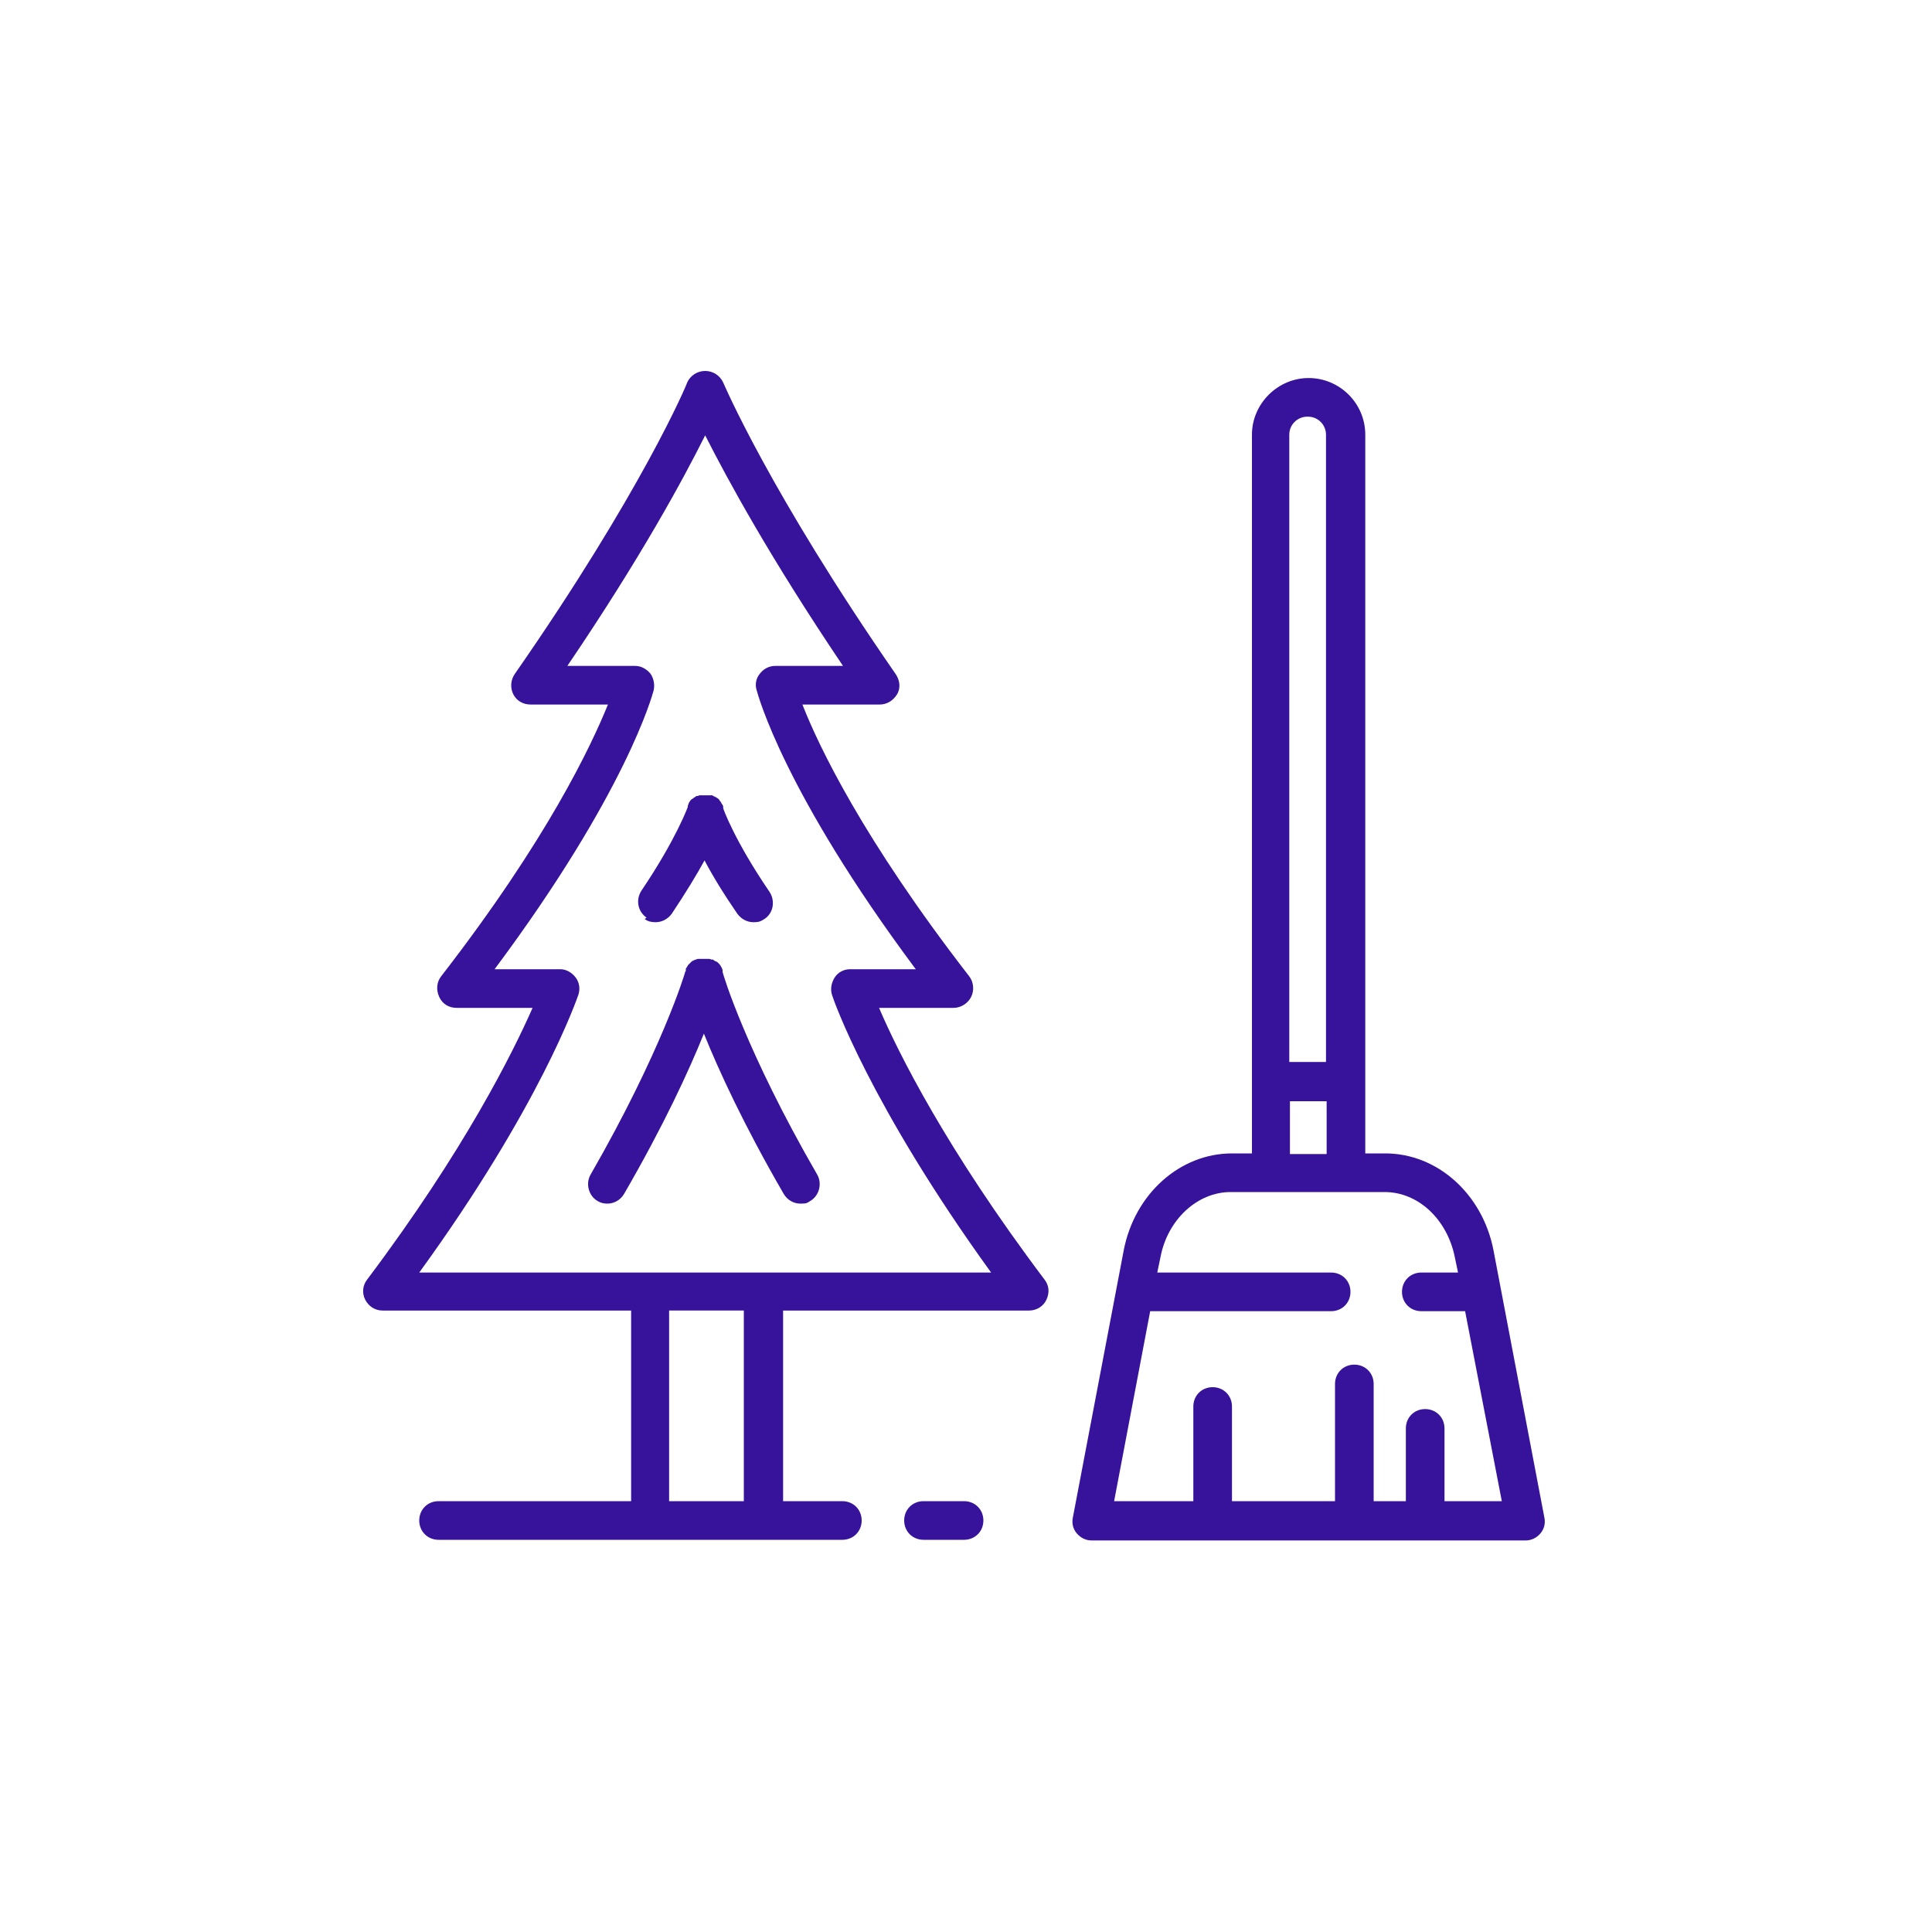
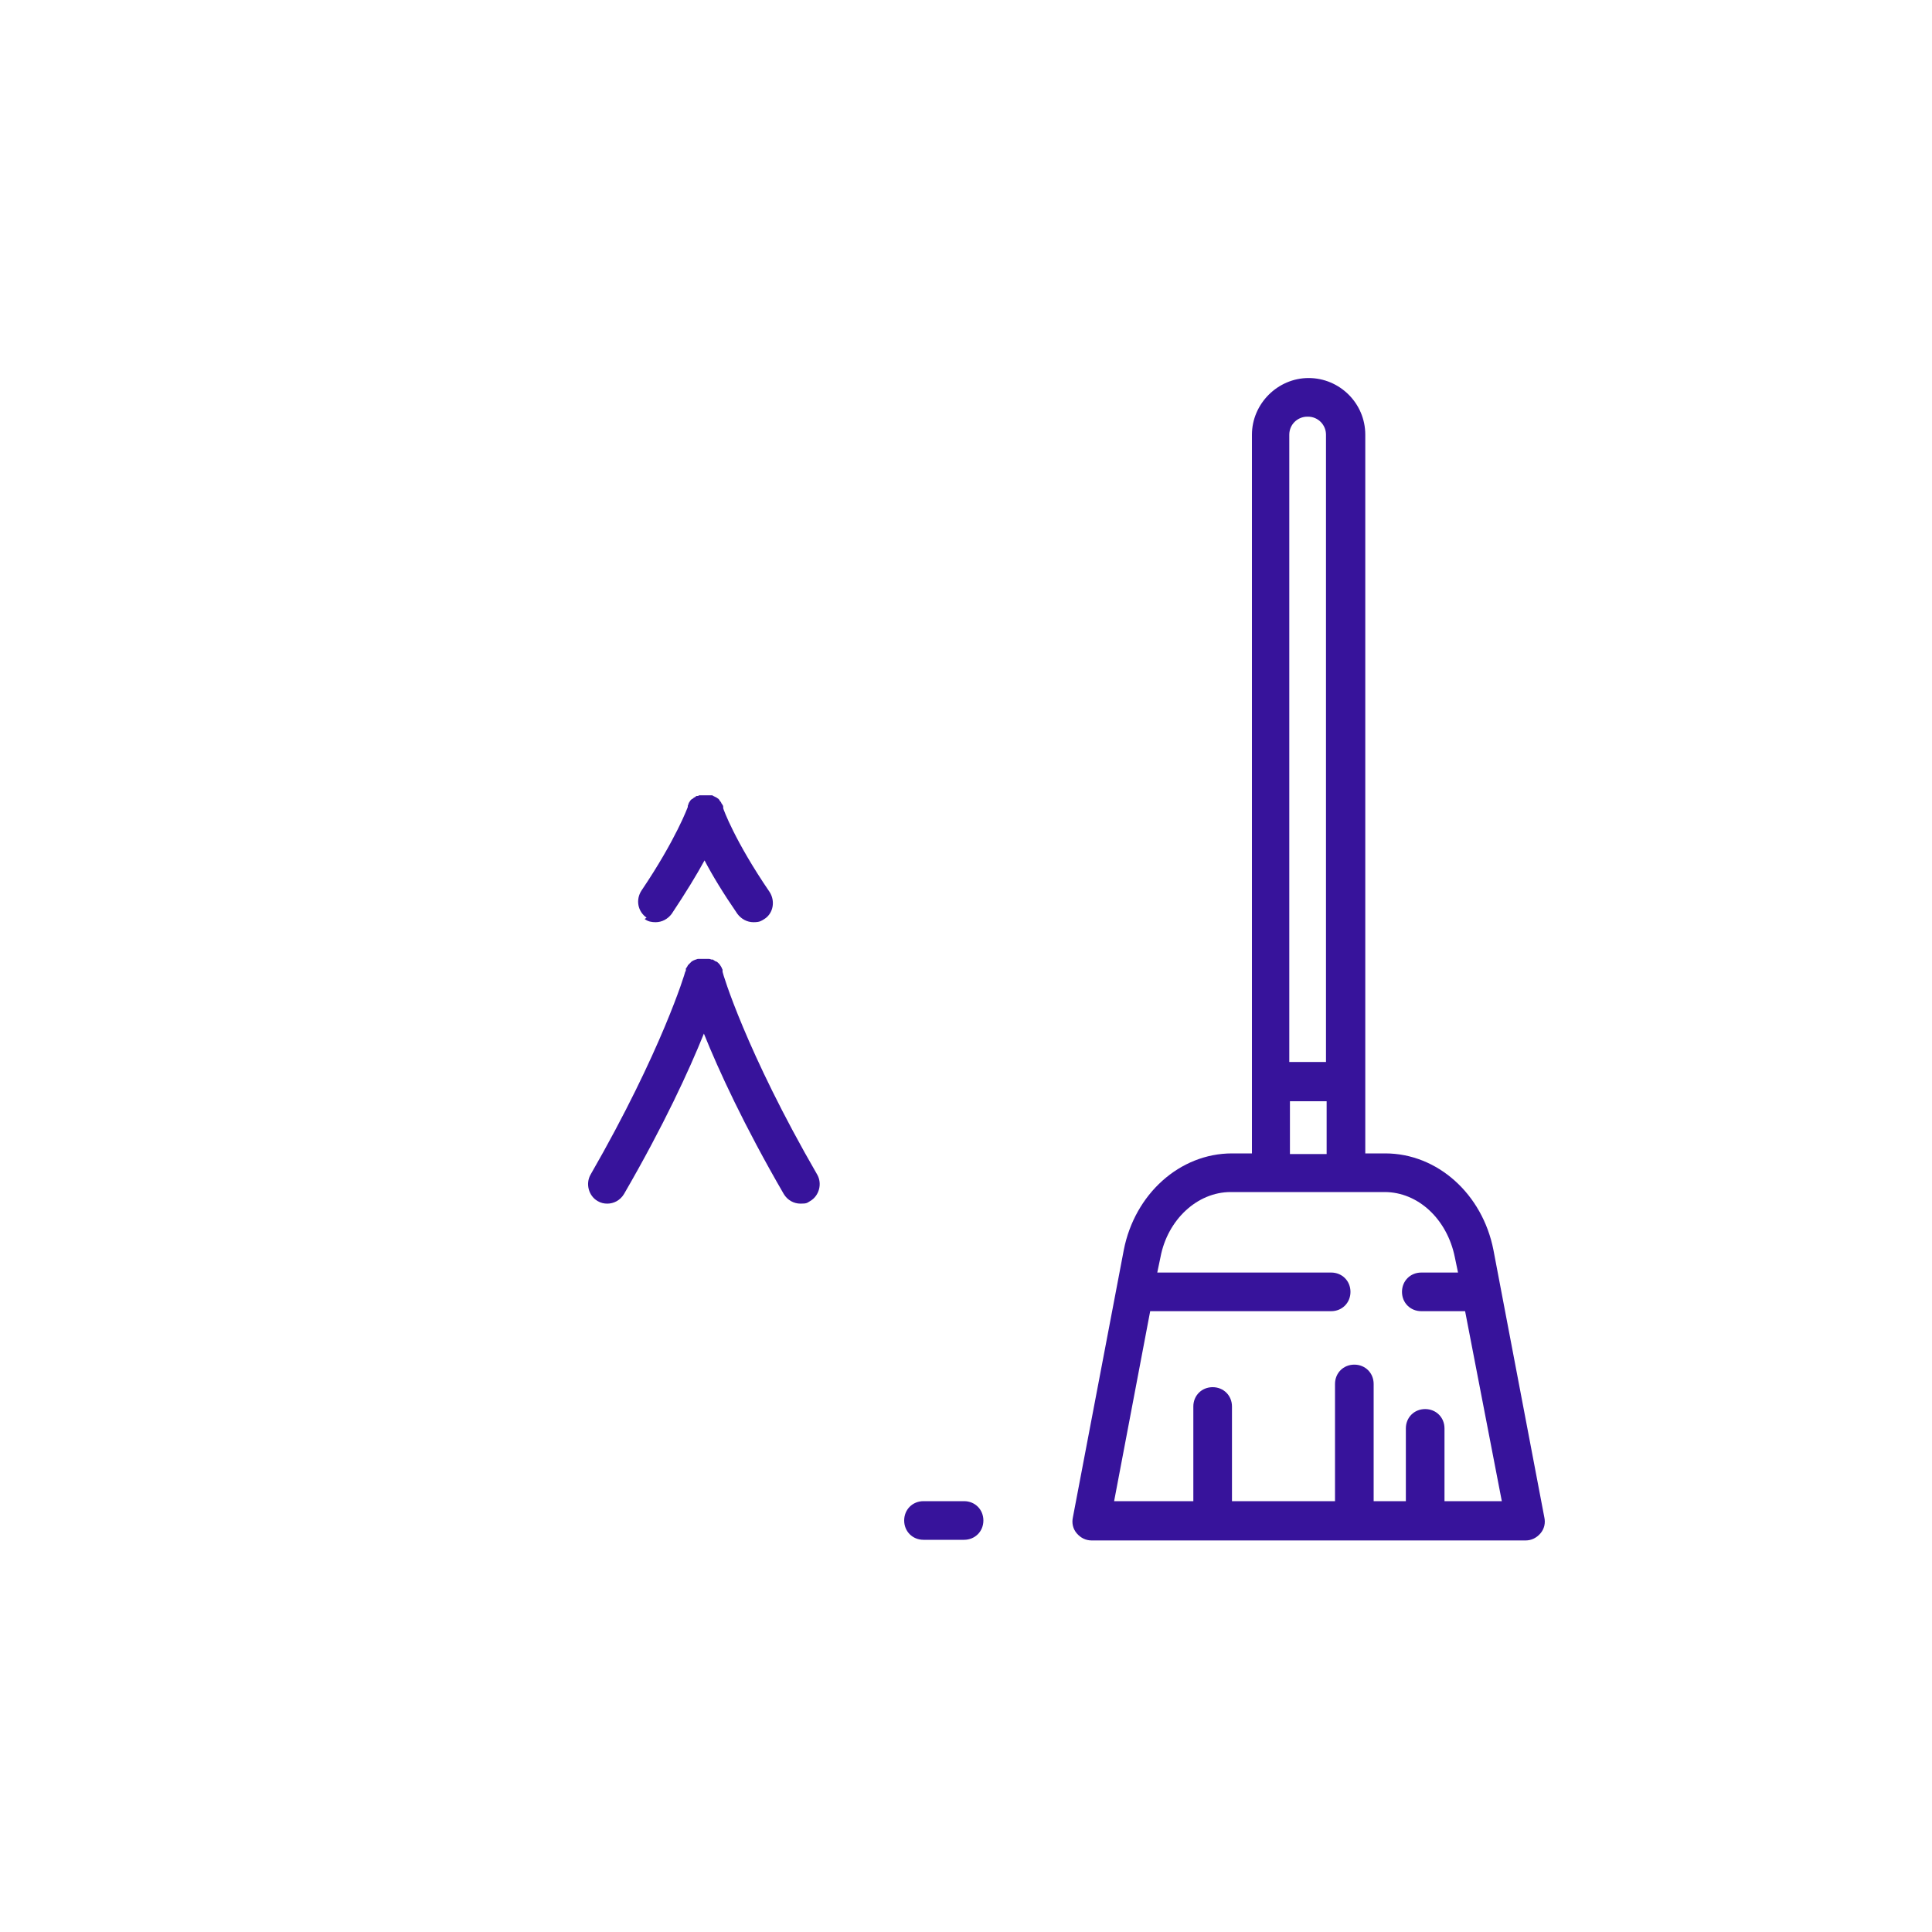
<svg xmlns="http://www.w3.org/2000/svg" id="Layer_1" data-name="Layer 1" version="1.1" viewBox="0 0 300 300">
  <defs>
    <style>
      .cls-1 {
        fill: #37139b;
        stroke-width: 0px;
      }
    </style>
  </defs>
  <path class="cls-1" d="M239.8,235.6l-7.9-41.5c-1.7-8.7-8.7-15-16.8-15h-3.1v-111.6c0-4.9-4-8.8-8.8-8.8s-8.8,4-8.8,8.8v111.6h-3.1c-8.1,0-15.1,6.3-16.8,15l-7.9,41.5c-.2.9,0,1.8.6,2.5.6.7,1.4,1.1,2.3,1.1h67.4c.9,0,1.7-.4,2.3-1.1.6-.7.8-1.6.6-2.5ZM203.1,64.7c1.6,0,2.8,1.3,2.8,2.8v97.4h-5.7v-97.4c0-1.6,1.3-2.8,2.8-2.8ZM200.3,171h5.7v8.2h-5.7v-8.2ZM224.3,233.1v-11.3c0-1.7-1.3-3-3-3s-3,1.3-3,3v11.3h-5v-18.2c0-1.7-1.3-3-3-3s-3,1.3-3,3v18.2h-16v-14.7c0-1.7-1.3-3-3-3s-3,1.3-3,3v14.7h-12.3l5.6-29.5h28.1c1.7,0,3-1.3,3-3s-1.3-3-3-3h-27l.5-2.4c1.1-5.8,5.7-10.1,10.9-10.1h23.9c5.2,0,9.7,4.2,10.9,10.1l.5,2.4h-5.7c-1.7,0-3,1.3-3,3s1.3,3,3,3h6.8s0,0,0,0l5.7,29.5h-8.9Z" />
-   <path class="cls-1" d="M136.3,156.5h11.8c1.1,0,2.2-.7,2.7-1.7s.4-2.3-.3-3.2c-16.5-21.3-23.4-35.8-25.9-42.2h12c1.1,0,2.1-.6,2.7-1.6s.4-2.2-.2-3.1c-19.6-28.3-26.7-45.1-26.8-45.3-.5-1.1-1.6-1.8-2.8-1.8s-2.3.7-2.8,1.8c0,.2-7.1,17-26.8,45.3-.6.9-.7,2.1-.2,3.1s1.5,1.6,2.7,1.6h12c-2.6,6.4-9.4,20.9-25.9,42.2-.7.9-.8,2.1-.3,3.2s1.5,1.7,2.7,1.7h11.8c-3,6.8-10.5,22-25.7,42.2-.7.9-.8,2.1-.3,3.1s1.5,1.7,2.7,1.7h38.6v29.6h-29.9c-1.7,0-3,1.3-3,3s1.3,3,3,3h62.7c1.7,0,3-1.3,3-3s-1.3-3-3-3h-9.2v-29.6h38.2c1.1,0,2.2-.6,2.7-1.7s.4-2.2-.3-3.1c-15.3-20.3-22.8-35.4-25.7-42.2ZM115.4,233.1h-11.5v-29.6h5.4c0,0,.1,0,.2,0,0,0,.1,0,.2,0h5.8v29.6ZM109.6,197.6c0,0-.1,0-.2,0,0,0-.1,0-.2,0h-44.1c18.8-25.9,24.4-42.3,24.7-43.1.3-.9.2-1.9-.4-2.7s-1.5-1.3-2.4-1.3h-10.2c20.5-27.5,24.5-42.6,24.7-43.3.2-.9,0-1.9-.5-2.6-.6-.7-1.4-1.2-2.4-1.2h-10.5c11.4-16.8,18-29,21.4-35.8,3.4,6.7,10,18.9,21.4,35.8h-10.5c-.9,0-1.8.4-2.4,1.2-.6.7-.8,1.7-.5,2.6.2.7,4.2,15.8,24.7,43.3h-10.2c-1,0-1.9.5-2.4,1.3s-.7,1.8-.4,2.7c.2.7,5.9,17.1,24.7,43.1h-44.1Z" />
  <path class="cls-1" d="M112.2,150.7s0,0,0,0c0-.1,0-.2-.1-.3,0,0,0-.2-.1-.2,0,0,0-.1-.1-.2,0,0-.1-.2-.2-.3,0,0-.1-.1-.2-.2,0,0-.2-.2-.3-.2,0,0-.1,0-.2-.1,0,0-.2-.1-.3-.2,0,0-.1,0-.2,0-.1,0-.2-.1-.4-.1,0,0,0,0,0,0,0,0-.1,0-.2,0-.1,0-.3,0-.4,0,0,0-.2,0-.3,0-.1,0-.2,0-.3,0-.1,0-.2,0-.3,0,0,0-.2,0-.2,0,0,0,0,0,0,0,0,0-.2,0-.3.1,0,0-.2,0-.3.1,0,0-.1,0-.2.1-.1,0-.2.1-.3.2,0,0-.1.1-.2.2,0,0-.2.2-.3.3,0,0,0,.1-.1.2,0,0-.1.2-.2.3,0,0,0,.1,0,.2,0,.1,0,.2-.1.3,0,0,0,0,0,0,0,.1-3.6,12.2-14.7,31.5-.8,1.4-.3,3.3,1.1,4.1.5.3,1,.4,1.5.4,1,0,2-.5,2.6-1.5,6.2-10.7,10.1-19.2,12.4-24.9,2.3,5.7,6.2,14.2,12.4,24.9.6,1,1.6,1.5,2.6,1.5s1-.1,1.5-.4c1.4-.8,1.9-2.7,1.1-4.1-11.1-19.2-14.7-31.3-14.7-31.5Z" />
  <path class="cls-1" d="M100.1,142.7c.5.4,1.1.5,1.7.5,1,0,1.9-.5,2.5-1.3,2.2-3.3,3.9-6.1,5.1-8.3,1.2,2.3,2.9,5.1,5.1,8.3.6.8,1.5,1.3,2.5,1.3s1.2-.2,1.7-.5c1.4-.9,1.7-2.8.8-4.2-5.4-7.9-7.2-12.9-7.2-13,0,0,0-.1,0-.2,0,0,0-.2-.1-.3,0,0-.1-.2-.2-.3,0,0,0-.1-.1-.2,0,0-.2-.2-.2-.3,0,0-.1-.1-.2-.2,0,0-.2-.1-.3-.2,0,0-.1,0-.2-.1-.1,0-.2-.1-.4-.2,0,0,0,0-.1,0,0,0,0,0,0,0-.1,0-.3,0-.4,0,0,0-.1,0-.2,0-.1,0-.2,0-.4,0,0,0-.1,0-.2,0-.1,0-.2,0-.4,0,0,0-.2,0-.2,0,0,0,0,0-.1,0,0,0-.1,0-.2.1,0,0-.1,0-.2,0-.1,0-.2.1-.3.2,0,0-.1,0-.2.1,0,0-.2.2-.3.2,0,0-.1.1-.2.2,0,0-.1.2-.2.3,0,0,0,.1-.1.2,0,0,0,.2-.1.3,0,0,0,0,0,.2,0,0-1.8,5-7.2,13-.9,1.4-.6,3.2.8,4.2Z" />
  <path class="cls-1" d="M149.7,233.1h-6.3c-1.7,0-3,1.3-3,3s1.3,3,3,3h6.3c1.7,0,3-1.3,3-3s-1.3-3-3-3Z" />
</svg>